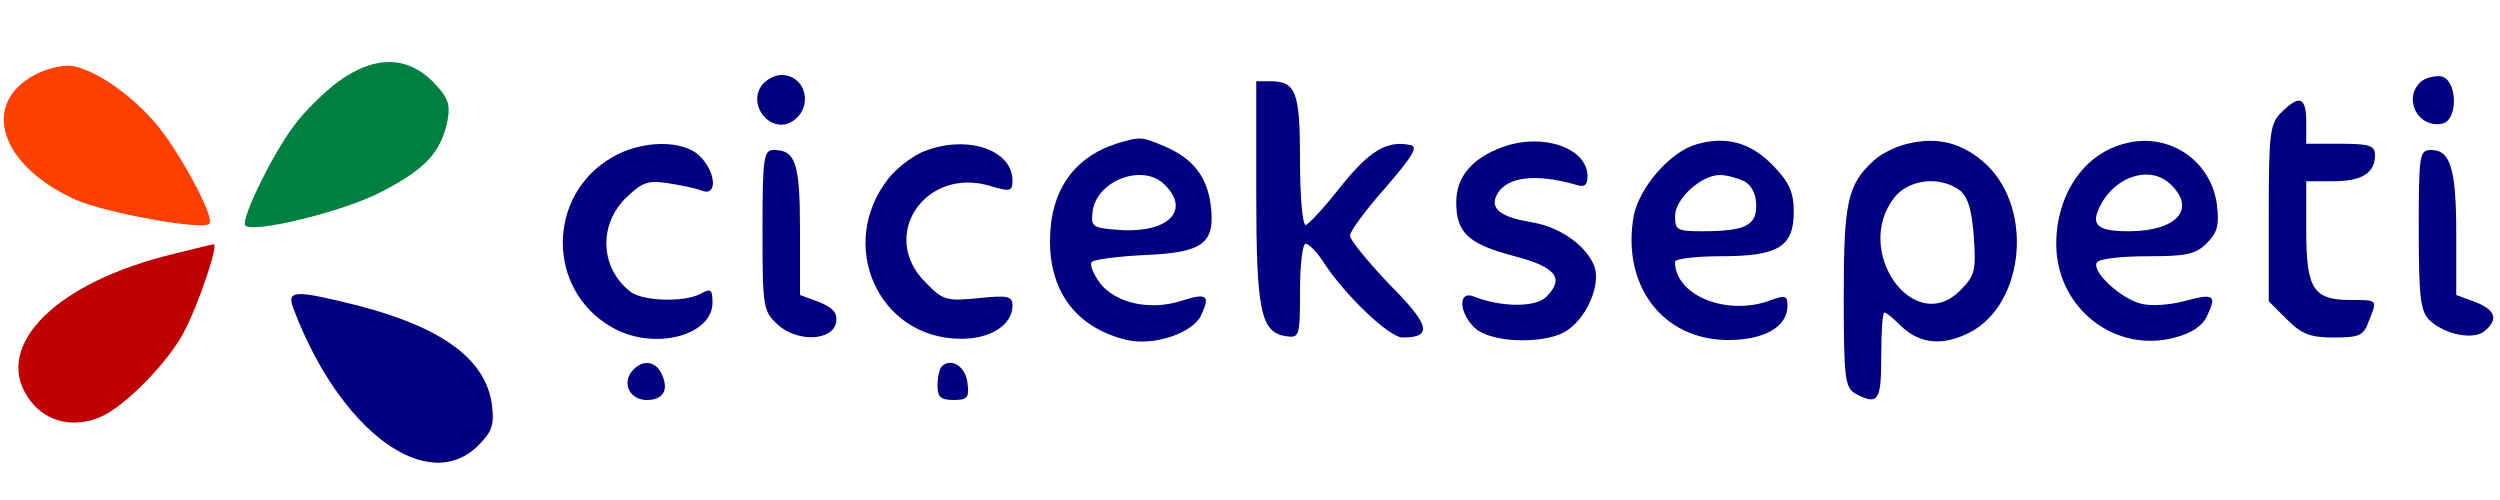
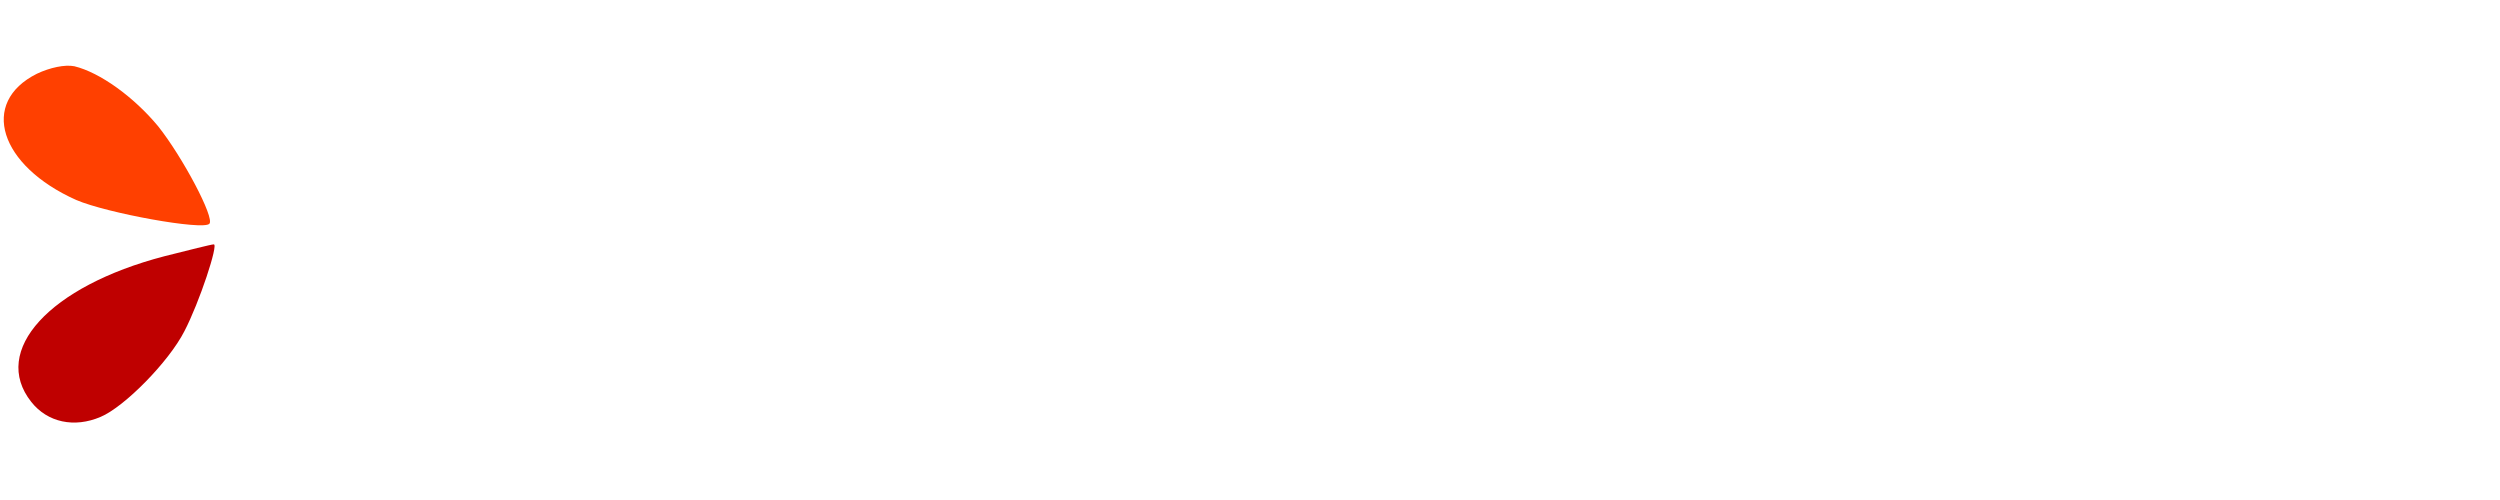
<svg xmlns="http://www.w3.org/2000/svg" version="1.0" viewBox="0 0 400 80">
  <path fill="#FF4000" d="M5.9 11.8c-9.2 4.6-6 14.7 6.3 20.2 4.9 2.1 20.3 4.9 21.3 3.8.9-.9-4.3-10.7-8.2-15.6-3.9-4.7-9.3-8.6-13.4-9.6-1.5-.3-3.9.2-6 1.2" />
-   <path fill="#008040" d="M54.2 13c-2.3 1.7-5.6 4.9-7.3 7.3-3.3 4.4-8.2 14.4-7.7 15.7.6 1.5 15.4-2 21.6-5.2 7.1-3.6 9.8-6.4 10.8-11.5.5-2.7.1-3.7-2.4-6.3-4.2-4.1-9.3-4.1-15 0" />
-   <path fill="navy" d="M122 13.5c-2.6 3.2 1.3 8.1 4.8 5.9 3.4-2.2 2.2-7.4-1.8-7.4-1 0-2.3.7-3 1.5m265.2-.3c-2.7 2.7-.3 7.3 3.5 6.6 2.7-.5 2.5-7.2-.2-7.6-1.1-.1-2.6.3-3.3 1M201 30.7c0 19.1.7 22.5 4.8 23.1 2.1.3 2.2 0 2.2-7.2 0-4.2.4-7.6.9-7.6s1.7 1.2 2.7 2.7c3.5 5.5 10.7 12.3 12.8 12.3 4.9 0 4.4-2-2.1-8.5-3.4-3.6-6.3-7.1-6.3-7.8s2.5-4.1 5.7-7.7c4.4-5.1 5.3-6.6 3.9-6.8-3.7-.8-6.6 1-11.2 6.8-2.6 3.3-5.1 6-5.5 6-.5 0-.9-4.6-.9-10.3 0-10.9-.6-12.7-4.7-12.7H201zM365 18c-1.8 1.8-2 3.3-2 16.1v14.1l2.9 2.9c2.4 2.4 3.8 2.9 7.5 2.9 4.1 0 4.8-.3 5.6-2.6 1.4-3.5 1.5-3.4-2.9-3.4-6 0-7.1-1.8-7.1-11.1V29h4.3c4.6 0 6.7-1.3 6.7-4.2 0-1.5-.9-1.8-5.5-1.8H369v-3.5c0-4-1.1-4.4-4-1.5m-186.1 4.9c-7.1 2.2-10.9 7.6-10.9 15.7 0 8.3 4.4 13.9 12.3 15.8 4.3 1 10.6-1.1 11.9-4 1.5-3.2.9-3.6-3.4-2.2-4.9 1.5-10.3.3-12.8-2.9-1.1-1.5-1.7-3-1.3-3.4s4.3-.9 8.6-1.1c9.3-.4 11.2-1.9 10.4-8.1-.6-4.5-2.9-7.4-7.4-9.3-3.6-1.5-3.7-1.6-7.4-.5m7.5 6.7c4.1 4.1.5 7.7-7.2 7.2-4.3-.3-4.7-.5-4.4-2.8.5-5.1 8.1-8 11.6-4.4m54.1-6.1c-5 1.8-7.5 4.8-7.5 8.9 0 4.8 1.9 6.6 9 8.5 7 1.8 8.4 3.6 5.4 6.6-1.7 1.7-7.2 1.7-11.7-.1-2.5-.9-2.2 2.8.3 5.1s10.5 2.6 14.2.7c3.5-1.9 6-7.5 4.9-10.6-1.3-3.3-5.4-6.2-9.8-7-4.9-.8-6.7-2-6-4 1.3-3.3 6.1-4 13-2 1.2.4 1.7 0 1.7-1.4 0-4.5-7.1-7-13.5-4.7m30.9-.4c-4.2 1.2-9.1 6.9-10 11.4-2 11.1 4.6 19.9 15.1 19.9 5.8 0 9.5-2.1 9.5-5.5 0-1.6-.4-1.7-2.6-.9-7 2.7-15.4-.7-15.4-6.1 0-.5 3.3-.9 7.3-.9 9.2 0 11.7-1.5 11.7-7.1 0-3.1-.7-4.7-3.2-7.3-3.6-3.8-7.6-4.9-12.4-3.5m7.7 5.9c1.2.7 1.9 2.1 1.9 3.9 0 3.2-1.8 4.1-8.7 4.1-3.9 0-4.3-.2-4.3-2.4 0-2.8 4.2-6.6 7.2-6.6 1.1 0 2.8.5 3.9 1m26.1-6c-1.8.4-4.2 1.6-5.3 2.6-4.3 3.9-4.9 6.6-4.9 21.8 0 13.3.2 14.6 1.9 15.6 3.6 1.9 4.1 1.2 4.1-6 0-3.9.2-7 .5-7s1.4.9 2.5 2c2.8 2.8 6.2 3.4 10.3 1.6 9.4-3.9 11.4-19.8 3.5-27.3-3.7-3.4-7.7-4.5-12.6-3.3m8.3 7.4c1.3 1 2 3 2.3 7.4.4 5.5.2 6.3-2.2 8.7-7.4 7.4-17.2-6.4-10.5-14.9 2.3-2.9 7.2-3.5 10.4-1.2m26-7.3C333.2 24.9 329 31.4 329 39c0 10.3 9.4 17.6 19 15 2.7-.7 4.5-1.9 5.2-3.6 1.5-3.2 1-3.5-3.8-2.2-2.2.6-5.3.8-6.8.4-3.3-.8-8-5.2-7.1-6.6.3-.6 4-1 8.1-1 6.2 0 7.7-.3 9.5-2.1 1.7-1.7 2-2.9 1.6-6.2-1-7.3-8.1-11.8-15.2-9.6m7.9 6.5c4 3.9.8 7.4-6.8 7.4-5.1 0-6.2-1-4.5-4.2 2.5-4.8 8.2-6.4 11.3-3.2M97.9 25.2c-10.4 6-10.5 21.1-.1 27.1 6.6 3.9 16.2 1.5 16.2-3.9 0-2.1-.3-2.3-1.9-1.4-2.6 1.4-9.2 1.2-11.2-.3-4.8-3.7-5.2-10.5-.9-14.9 2.7-2.6 3.6-3 6.8-2.5 2 .3 4.5.8 5.5 1.2 2.5 1 2.3-2.9-.3-5.5-2.7-2.7-9.4-2.6-14.1.2m49.5-.8c-1.7.8-4 2.6-5.2 4.1-8.4 10.6-1.7 25.6 11.4 25.7 4.8.1 8.4-2.2 8.4-5.3 0-1.5-.7-1.7-5.4-1.2-5.1.5-5.7.4-8.5-2.5-7.6-7.5 0-18.7 10.5-15.4 3 .9 3.4.8 3.4-.9 0-5.1-7.7-7.5-14.6-4.5M122 36.8c0 12.3.1 13 2.4 15.1 3.1 2.9 8.9 2.7 9.4-.4.2-1.5-.6-2.3-2.8-3.2l-3-1.1V36.8c0-10.7-.7-12.8-4.2-12.8-1.6 0-1.8 1.1-1.8 12.8m265 0c0 11 .3 13.1 1.8 14.5 2.5 2.3 7 3.1 8.7 1.7 2.3-1.9 1.8-3.4-1.5-4.7l-3-1.1v-9.7c0-10.4-.9-13.5-4-13.5-1.9 0-2 .7-2 12.8M47 49.5C54.4 69 68.4 79.3 76.5 71.3c2.3-2.3 2.6-3.4 2.2-6.6-1-7.2-7.9-12.3-21.4-15.8-10.4-2.6-11.5-2.5-10.3.6m54.1 9.9c-1.6 2-.3 4.6 2.4 4.6s3.6-1.7 2.3-4.3c-1-2-3.1-2.2-4.7-.3m49.6-.8c-.4.4-.7 1.8-.7 3.1 0 1.8.5 2.3 2.6 2.3 2.2 0 2.5-.4 2.2-2.7-.3-2.7-2.6-4.1-4.1-2.7" />
  <path fill="#BF0000" d="M26.3 41C7.9 45.8-1.5 56.1 5 64.3c2.6 3.3 6.9 4.2 11.1 2.4C19.9 65.1 27 57.9 29.5 53c2.4-4.6 5.5-14 4.7-13.9-.4 0-3.9.9-7.9 1.9" />
</svg>